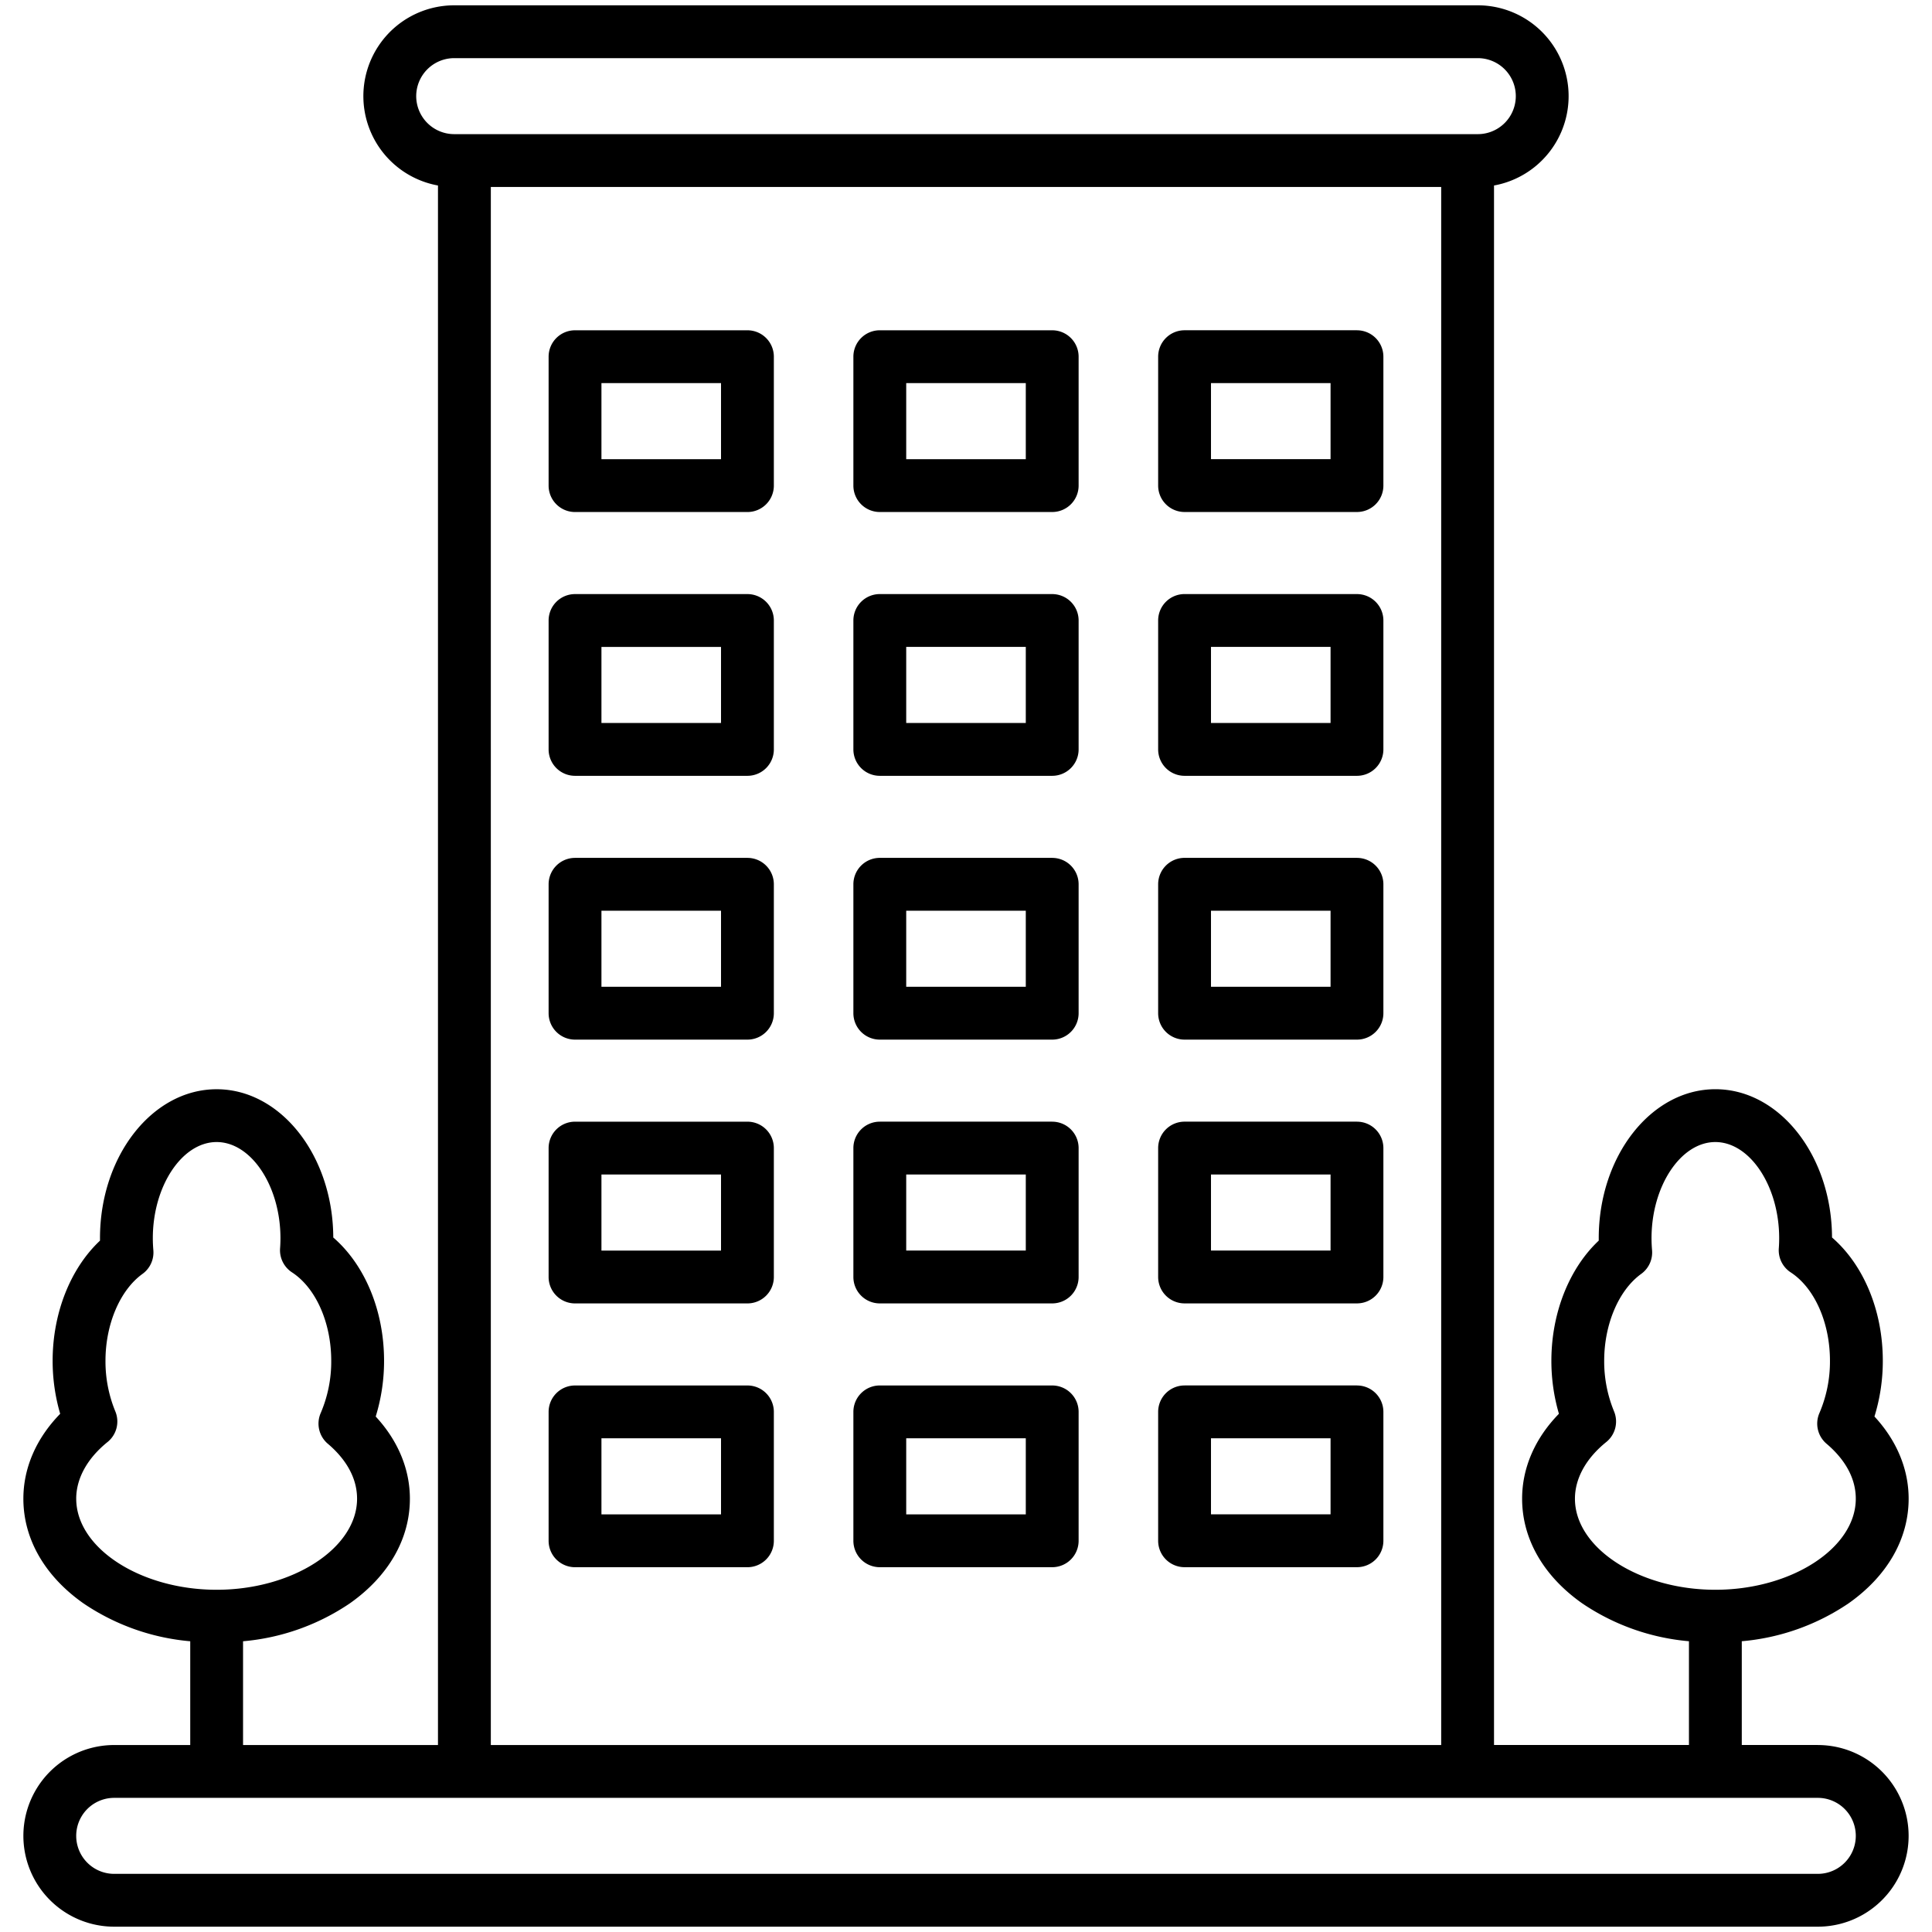
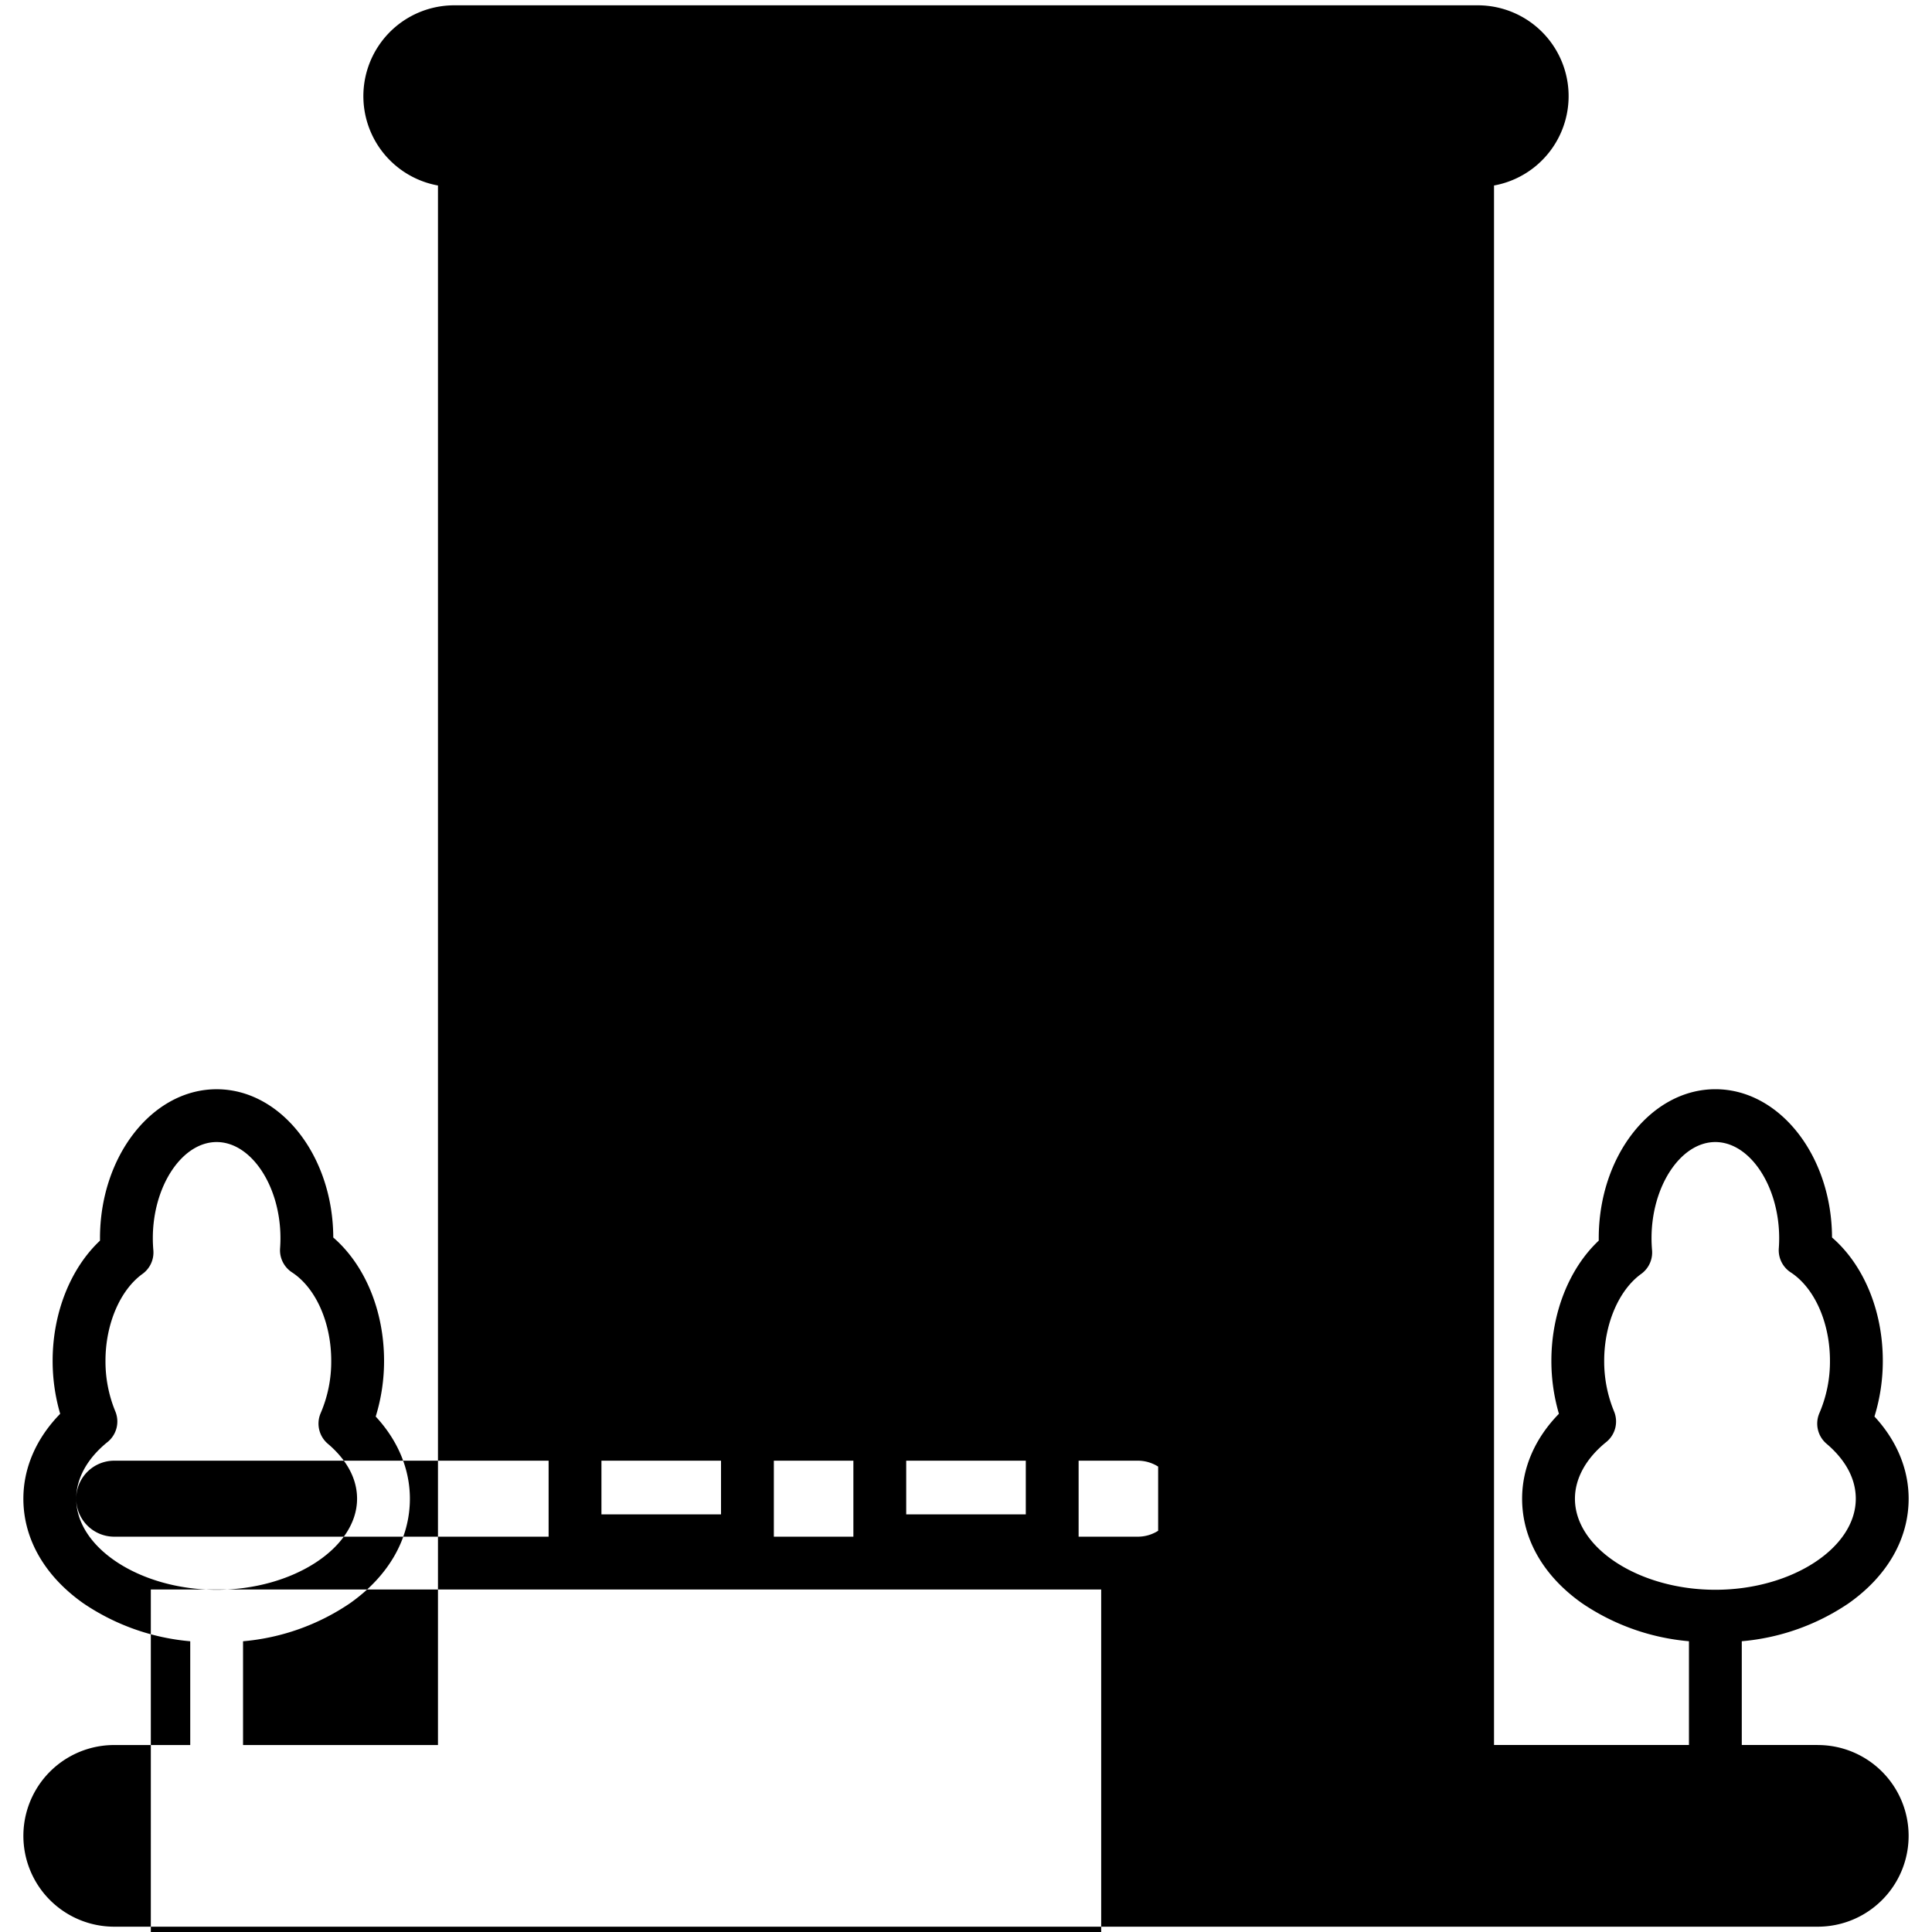
<svg xmlns="http://www.w3.org/2000/svg" id="Layer_1" height="512" viewBox="0 0 512 512" width="512" data-name="Layer 1">
-   <path d="m198.078 87.53h-45.69a7 7 0 0 0 -7 7v34.162a7 7 0 0 0 7 7h45.69a7 7 0 0 0 7-7v-34.162a7 7 0 0 0 -7-7zm-7 34.162h-31.69v-20.162h31.69zm7 35.747h-45.69a7 7 0 0 0 -7 7v34.161a7 7 0 0 0 7 7h45.69a7 7 0 0 0 7-7v-34.161a7 7 0 0 0 -7-7zm-7 34.162h-31.69v-20.162h31.69zm7 35.747h-45.69a7 7 0 0 0 -7 7v34.162a7 7 0 0 0 7 7h45.69a7 7 0 0 0 7-7v-34.162a7 7 0 0 0 -7-7zm-7 34.162h-31.69v-20.162h31.69zm7 35.747h-45.69a7 7 0 0 0 -7 7v34.161a7 7 0 0 0 7 7h45.69a7 7 0 0 0 7-7v-34.161a7 7 0 0 0 -7-7zm-7 34.161h-31.69v-20.161h31.69zm7 35.748h-45.69a7 7 0 0 0 -7 7v34.161a7 7 0 0 0 7 7h45.69a7 7 0 0 0 7-7v-34.161a7 7 0 0 0 -7-7zm-7 34.161h-31.69v-20.161h31.69zm87.767-313.8h-45.69a7 7 0 0 0 -7 7v34.162a7 7 0 0 0 7 7h45.69a7 7 0 0 0 7-7v-34.159a7 7 0 0 0 -7-7zm-7 34.162h-31.69v-20.159h31.69zm7 35.747h-45.69a7 7 0 0 0 -7 7v34.164a7 7 0 0 0 7 7h45.69a7 7 0 0 0 7-7v-34.161a7 7 0 0 0 -7-7zm-7 34.162h-31.69v-20.159h31.69zm7 35.747h-45.69a7 7 0 0 0 -7 7v34.165a7 7 0 0 0 7 7h45.69a7 7 0 0 0 7-7v-34.162a7 7 0 0 0 -7-7zm-7 34.162h-31.69v-20.159h31.69zm7 35.747h-45.69a7 7 0 0 0 -7 7v34.161a7 7 0 0 0 7 7h45.69a7 7 0 0 0 7-7v-34.158a7 7 0 0 0 -7-7zm-7 34.161h-31.69v-20.158h31.69zm7 35.748h-45.69a7 7 0 0 0 -7 7v34.161a7 7 0 0 0 7 7h45.69a7 7 0 0 0 7-7v-34.158a7 7 0 0 0 -7-7zm-7 34.161h-31.69v-20.158h31.69zm87.767-313.8h-45.69a7 7 0 0 0 -7 7v34.162a7 7 0 0 0 7 7h45.69a7 7 0 0 0 7-7v-34.156a7 7 0 0 0 -7-7zm-7 34.162h-31.69v-20.156h31.69zm7 35.747h-45.69a7 7 0 0 0 -7 7v34.167a7 7 0 0 0 7 7h45.69a7 7 0 0 0 7-7v-34.161a7 7 0 0 0 -7-7zm-7 34.162h-31.69v-20.156h31.69zm7 35.747h-45.69a7 7 0 0 0 -7 7v34.168a7 7 0 0 0 7 7h45.69a7 7 0 0 0 7-7v-34.162a7 7 0 0 0 -7-7zm-7 34.162h-31.69v-20.156h31.69zm7 35.747h-45.69a7 7 0 0 0 -7 7v34.161a7 7 0 0 0 7 7h45.69a7 7 0 0 0 7-7v-34.155a7 7 0 0 0 -7-7zm-7 34.161h-31.69v-20.155h31.69zm7 35.748h-45.69a7 7 0 0 0 -7 7v34.161a7 7 0 0 0 7 7h45.69a7 7 0 0 0 7-7v-34.155a7 7 0 0 0 -7-7zm-7 34.161h-31.69v-20.155h31.69zm129.122 61.124h-20.145v-27.5a59.587 59.587 0 0 0 28.3-10.041c10.266-7.229 15.92-17.079 15.92-27.737 0-7.859-3.184-15.445-9.059-21.777a49.8 49.8 0 0 0 2.214-14.768c0-13.29-5.073-25.414-13.458-32.676-.081-21.685-13.917-39.293-30.912-39.293-17.045 0-30.912 17.713-30.912 39.485q0 .318 0 .641c-7.82 7.351-12.551 19.17-12.551 31.843a49.934 49.934 0 0 0 2 14.044c-6.325 6.474-9.755 14.316-9.755 22.5 0 10.658 5.653 20.508 15.92 27.737a59.587 59.587 0 0 0 28.294 10.041v27.5h-51.66v-413.286a24.068 24.068 0 0 0 -4.3-47.749h-271.263a24.068 24.068 0 0 0 -4.3 47.749v413.293h-51.656v-27.5a59.587 59.587 0 0 0 28.294-10.041c10.267-7.229 15.92-17.079 15.92-27.737 0-7.86-3.183-15.445-9.059-21.777a49.8 49.8 0 0 0 2.215-14.768c0-13.29-5.073-25.414-13.459-32.676-.08-21.685-13.916-39.293-30.911-39.293-17.045 0-30.912 17.713-30.912 39.485q0 .318 0 .641c-7.82 7.351-12.55 19.17-12.55 31.843a49.975 49.975 0 0 0 2 14.044c-6.326 6.474-9.755 14.316-9.755 22.5 0 10.658 5.654 20.508 15.92 27.737a59.587 59.587 0 0 0 28.3 10.041v27.5h-20.148a24.07 24.07 0 0 0 0 48.14h451.468a24.07 24.07 0 0 0 0-48.14zm-64.359-65.277c0-5.362 2.945-10.692 8.294-15.007a7 7 0 0 0 2.057-8.162 34.788 34.788 0 0 1 -2.6-13.376c0-9.687 3.85-18.725 9.809-23.025a7 7 0 0 0 2.878-6.271c-.093-1.1-.141-2.17-.141-3.188 0-13.814 7.745-25.485 16.912-25.485s16.916 11.677 16.916 25.491c0 .871-.033 1.775-.1 2.688a7 7 0 0 0 3.158 6.36c6.317 4.121 10.4 13.32 10.4 23.436a34.567 34.567 0 0 1 -2.783 13.823 7 7 0 0 0 1.887 8.163c3.531 2.988 7.741 7.938 7.741 14.559 0 13.08-17.042 24.131-37.215 24.131s-37.213-11.051-37.213-24.131zm-397.179 0c0-5.362 2.946-10.692 8.294-15.007a7 7 0 0 0 2.058-8.162 34.773 34.773 0 0 1 -2.595-13.376c0-9.687 3.85-18.725 9.808-23.025a7 7 0 0 0 2.879-6.271c-.094-1.1-.141-2.17-.141-3.188 0-13.814 7.744-25.485 16.912-25.485s16.912 11.671 16.912 25.485c0 .877-.033 1.78-.1 2.685a7 7 0 0 0 3.157 6.363c6.317 4.121 10.4 13.321 10.4 23.436a34.559 34.559 0 0 1 -2.78 13.828 7 7 0 0 0 1.886 8.165c3.532 2.987 7.741 7.937 7.741 14.558 0 13.08-17.042 24.131-37.214 24.131s-37.213-11.051-37.213-24.131zm90.104-371.689a10.082 10.082 0 0 1 10.07-10.07h271.263a10.07 10.07 0 0 1 0 20.14h-271.266a10.081 10.081 0 0 1 -10.067-10.07zm19.774 24.07h251.855v412.9h-251.858zm351.66 447.042h-451.468a10.07 10.07 0 0 1 0-20.14h451.468a10.07 10.07 0 0 1 0 20.14z" />
+   <path d="m198.078 87.53h-45.69a7 7 0 0 0 -7 7v34.162a7 7 0 0 0 7 7h45.69a7 7 0 0 0 7-7v-34.162a7 7 0 0 0 -7-7zm-7 34.162h-31.69v-20.162h31.69zm7 35.747h-45.69a7 7 0 0 0 -7 7v34.161a7 7 0 0 0 7 7h45.69a7 7 0 0 0 7-7v-34.161a7 7 0 0 0 -7-7zm-7 34.162h-31.69v-20.162h31.69zm7 35.747h-45.69a7 7 0 0 0 -7 7v34.162a7 7 0 0 0 7 7h45.69a7 7 0 0 0 7-7v-34.162a7 7 0 0 0 -7-7zm-7 34.162h-31.69v-20.162h31.69zm7 35.747h-45.69a7 7 0 0 0 -7 7v34.161a7 7 0 0 0 7 7h45.69a7 7 0 0 0 7-7v-34.161a7 7 0 0 0 -7-7zm-7 34.161h-31.69v-20.161h31.69zm7 35.748h-45.69a7 7 0 0 0 -7 7v34.161a7 7 0 0 0 7 7h45.69a7 7 0 0 0 7-7v-34.161a7 7 0 0 0 -7-7zm-7 34.161h-31.69v-20.161h31.69zm87.767-313.8h-45.69a7 7 0 0 0 -7 7v34.162a7 7 0 0 0 7 7h45.69a7 7 0 0 0 7-7v-34.159a7 7 0 0 0 -7-7zm-7 34.162h-31.69v-20.159h31.69zm7 35.747h-45.69a7 7 0 0 0 -7 7v34.164a7 7 0 0 0 7 7h45.69a7 7 0 0 0 7-7v-34.161a7 7 0 0 0 -7-7zm-7 34.162h-31.69v-20.159h31.69zm7 35.747h-45.69a7 7 0 0 0 -7 7v34.165a7 7 0 0 0 7 7h45.69a7 7 0 0 0 7-7v-34.162a7 7 0 0 0 -7-7zm-7 34.162h-31.69v-20.159h31.69zm7 35.747h-45.69a7 7 0 0 0 -7 7v34.161a7 7 0 0 0 7 7h45.69a7 7 0 0 0 7-7v-34.158a7 7 0 0 0 -7-7zm-7 34.161h-31.69v-20.158h31.69zm7 35.748h-45.69a7 7 0 0 0 -7 7v34.161a7 7 0 0 0 7 7h45.69a7 7 0 0 0 7-7v-34.158a7 7 0 0 0 -7-7zm-7 34.161h-31.69v-20.158h31.69zm87.767-313.8h-45.69a7 7 0 0 0 -7 7v34.162a7 7 0 0 0 7 7h45.69a7 7 0 0 0 7-7v-34.156a7 7 0 0 0 -7-7zm-7 34.162h-31.69v-20.156h31.69zm7 35.747h-45.69a7 7 0 0 0 -7 7v34.167a7 7 0 0 0 7 7h45.69a7 7 0 0 0 7-7v-34.161a7 7 0 0 0 -7-7zm-7 34.162h-31.69v-20.156h31.69zm7 35.747h-45.69a7 7 0 0 0 -7 7v34.168a7 7 0 0 0 7 7h45.69a7 7 0 0 0 7-7v-34.162a7 7 0 0 0 -7-7zm-7 34.162h-31.69v-20.156h31.69zm7 35.747h-45.69a7 7 0 0 0 -7 7v34.161a7 7 0 0 0 7 7h45.69a7 7 0 0 0 7-7v-34.155a7 7 0 0 0 -7-7zm-7 34.161h-31.69v-20.155h31.69zm7 35.748h-45.69a7 7 0 0 0 -7 7v34.161a7 7 0 0 0 7 7h45.69a7 7 0 0 0 7-7v-34.155a7 7 0 0 0 -7-7zm-7 34.161h-31.69v-20.155h31.69zm129.122 61.124h-20.145v-27.5a59.587 59.587 0 0 0 28.3-10.041c10.266-7.229 15.92-17.079 15.92-27.737 0-7.859-3.184-15.445-9.059-21.777a49.8 49.8 0 0 0 2.214-14.768c0-13.29-5.073-25.414-13.458-32.676-.081-21.685-13.917-39.293-30.912-39.293-17.045 0-30.912 17.713-30.912 39.485q0 .318 0 .641c-7.82 7.351-12.551 19.17-12.551 31.843a49.934 49.934 0 0 0 2 14.044c-6.325 6.474-9.755 14.316-9.755 22.5 0 10.658 5.653 20.508 15.92 27.737a59.587 59.587 0 0 0 28.294 10.041v27.5h-51.66v-413.286a24.068 24.068 0 0 0 -4.3-47.749h-271.263a24.068 24.068 0 0 0 -4.3 47.749v413.293h-51.656v-27.5a59.587 59.587 0 0 0 28.294-10.041c10.267-7.229 15.92-17.079 15.92-27.737 0-7.86-3.183-15.445-9.059-21.777a49.8 49.8 0 0 0 2.215-14.768c0-13.29-5.073-25.414-13.459-32.676-.08-21.685-13.916-39.293-30.911-39.293-17.045 0-30.912 17.713-30.912 39.485q0 .318 0 .641c-7.82 7.351-12.55 19.17-12.55 31.843a49.975 49.975 0 0 0 2 14.044c-6.326 6.474-9.755 14.316-9.755 22.5 0 10.658 5.654 20.508 15.92 27.737a59.587 59.587 0 0 0 28.3 10.041v27.5h-20.148a24.07 24.07 0 0 0 0 48.14h451.468a24.07 24.07 0 0 0 0-48.14zm-64.359-65.277c0-5.362 2.945-10.692 8.294-15.007a7 7 0 0 0 2.057-8.162 34.788 34.788 0 0 1 -2.6-13.376c0-9.687 3.85-18.725 9.809-23.025a7 7 0 0 0 2.878-6.271c-.093-1.1-.141-2.17-.141-3.188 0-13.814 7.745-25.485 16.912-25.485s16.916 11.677 16.916 25.491c0 .871-.033 1.775-.1 2.688a7 7 0 0 0 3.158 6.36c6.317 4.121 10.4 13.32 10.4 23.436a34.567 34.567 0 0 1 -2.783 13.823 7 7 0 0 0 1.887 8.163c3.531 2.988 7.741 7.938 7.741 14.559 0 13.08-17.042 24.131-37.215 24.131s-37.213-11.051-37.213-24.131zm-397.179 0c0-5.362 2.946-10.692 8.294-15.007a7 7 0 0 0 2.058-8.162 34.773 34.773 0 0 1 -2.595-13.376c0-9.687 3.85-18.725 9.808-23.025a7 7 0 0 0 2.879-6.271c-.094-1.1-.141-2.17-.141-3.188 0-13.814 7.744-25.485 16.912-25.485s16.912 11.671 16.912 25.485c0 .877-.033 1.78-.1 2.685a7 7 0 0 0 3.157 6.363c6.317 4.121 10.4 13.321 10.4 23.436a34.559 34.559 0 0 1 -2.78 13.828 7 7 0 0 0 1.886 8.165c3.532 2.987 7.741 7.937 7.741 14.558 0 13.08-17.042 24.131-37.214 24.131s-37.213-11.051-37.213-24.131za10.082 10.082 0 0 1 10.07-10.07h271.263a10.07 10.07 0 0 1 0 20.14h-271.266a10.081 10.081 0 0 1 -10.067-10.07zm19.774 24.07h251.855v412.9h-251.858zm351.66 447.042h-451.468a10.07 10.07 0 0 1 0-20.14h451.468a10.07 10.07 0 0 1 0 20.14z" />
</svg>